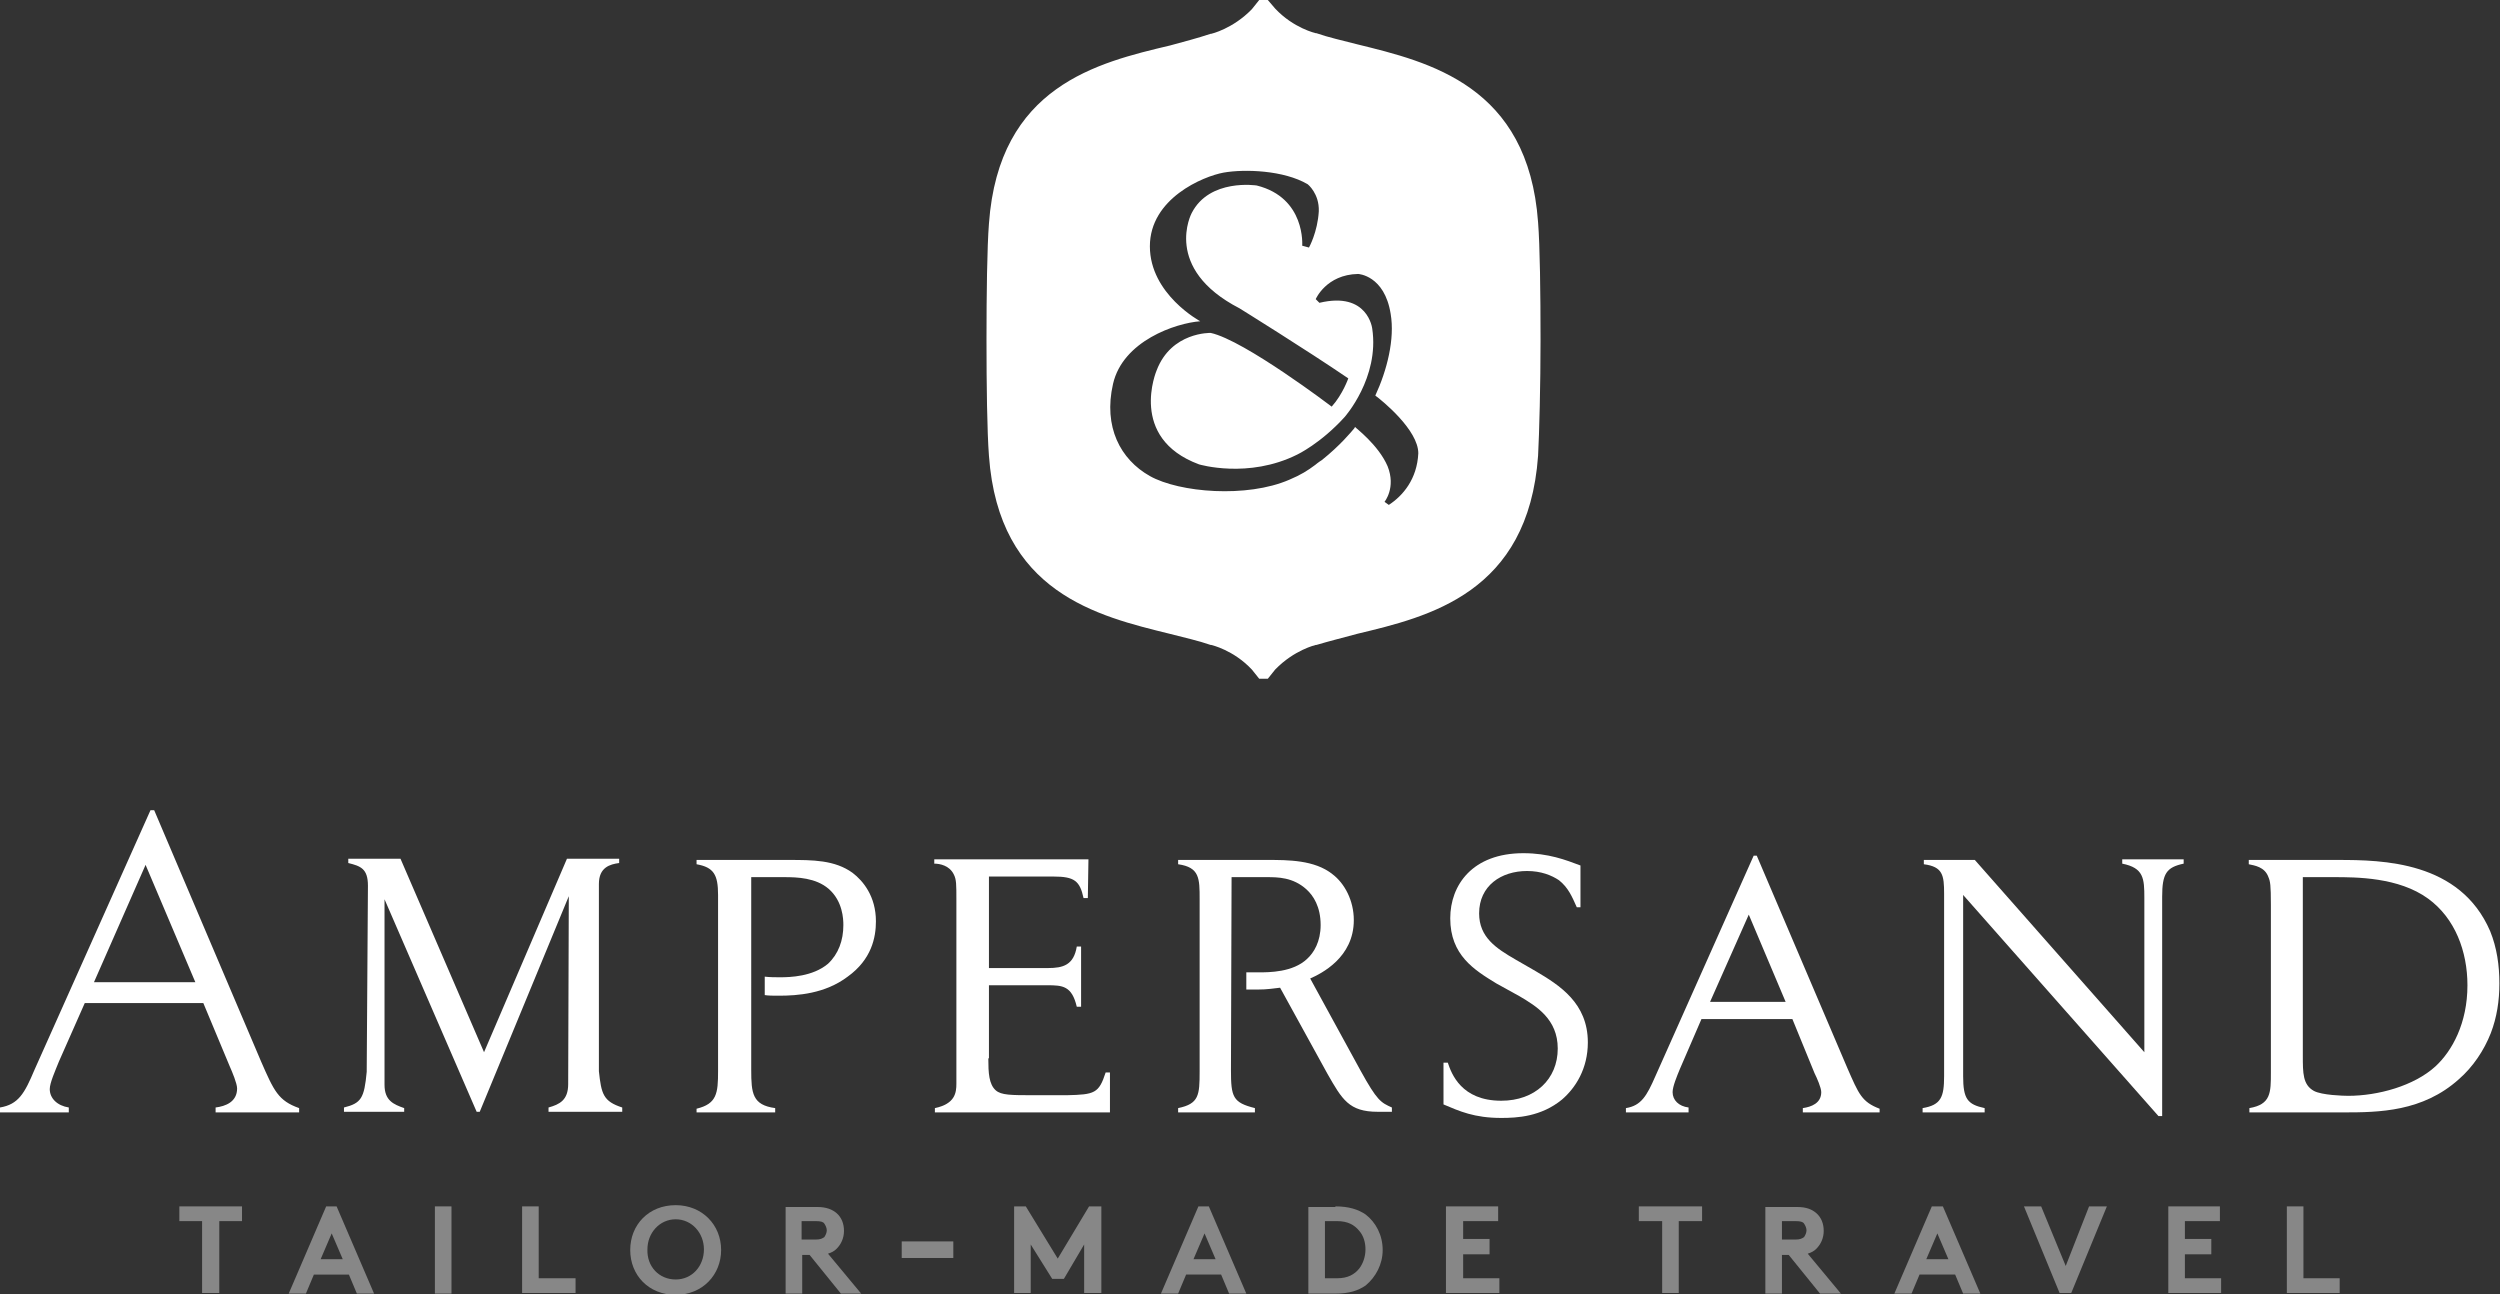
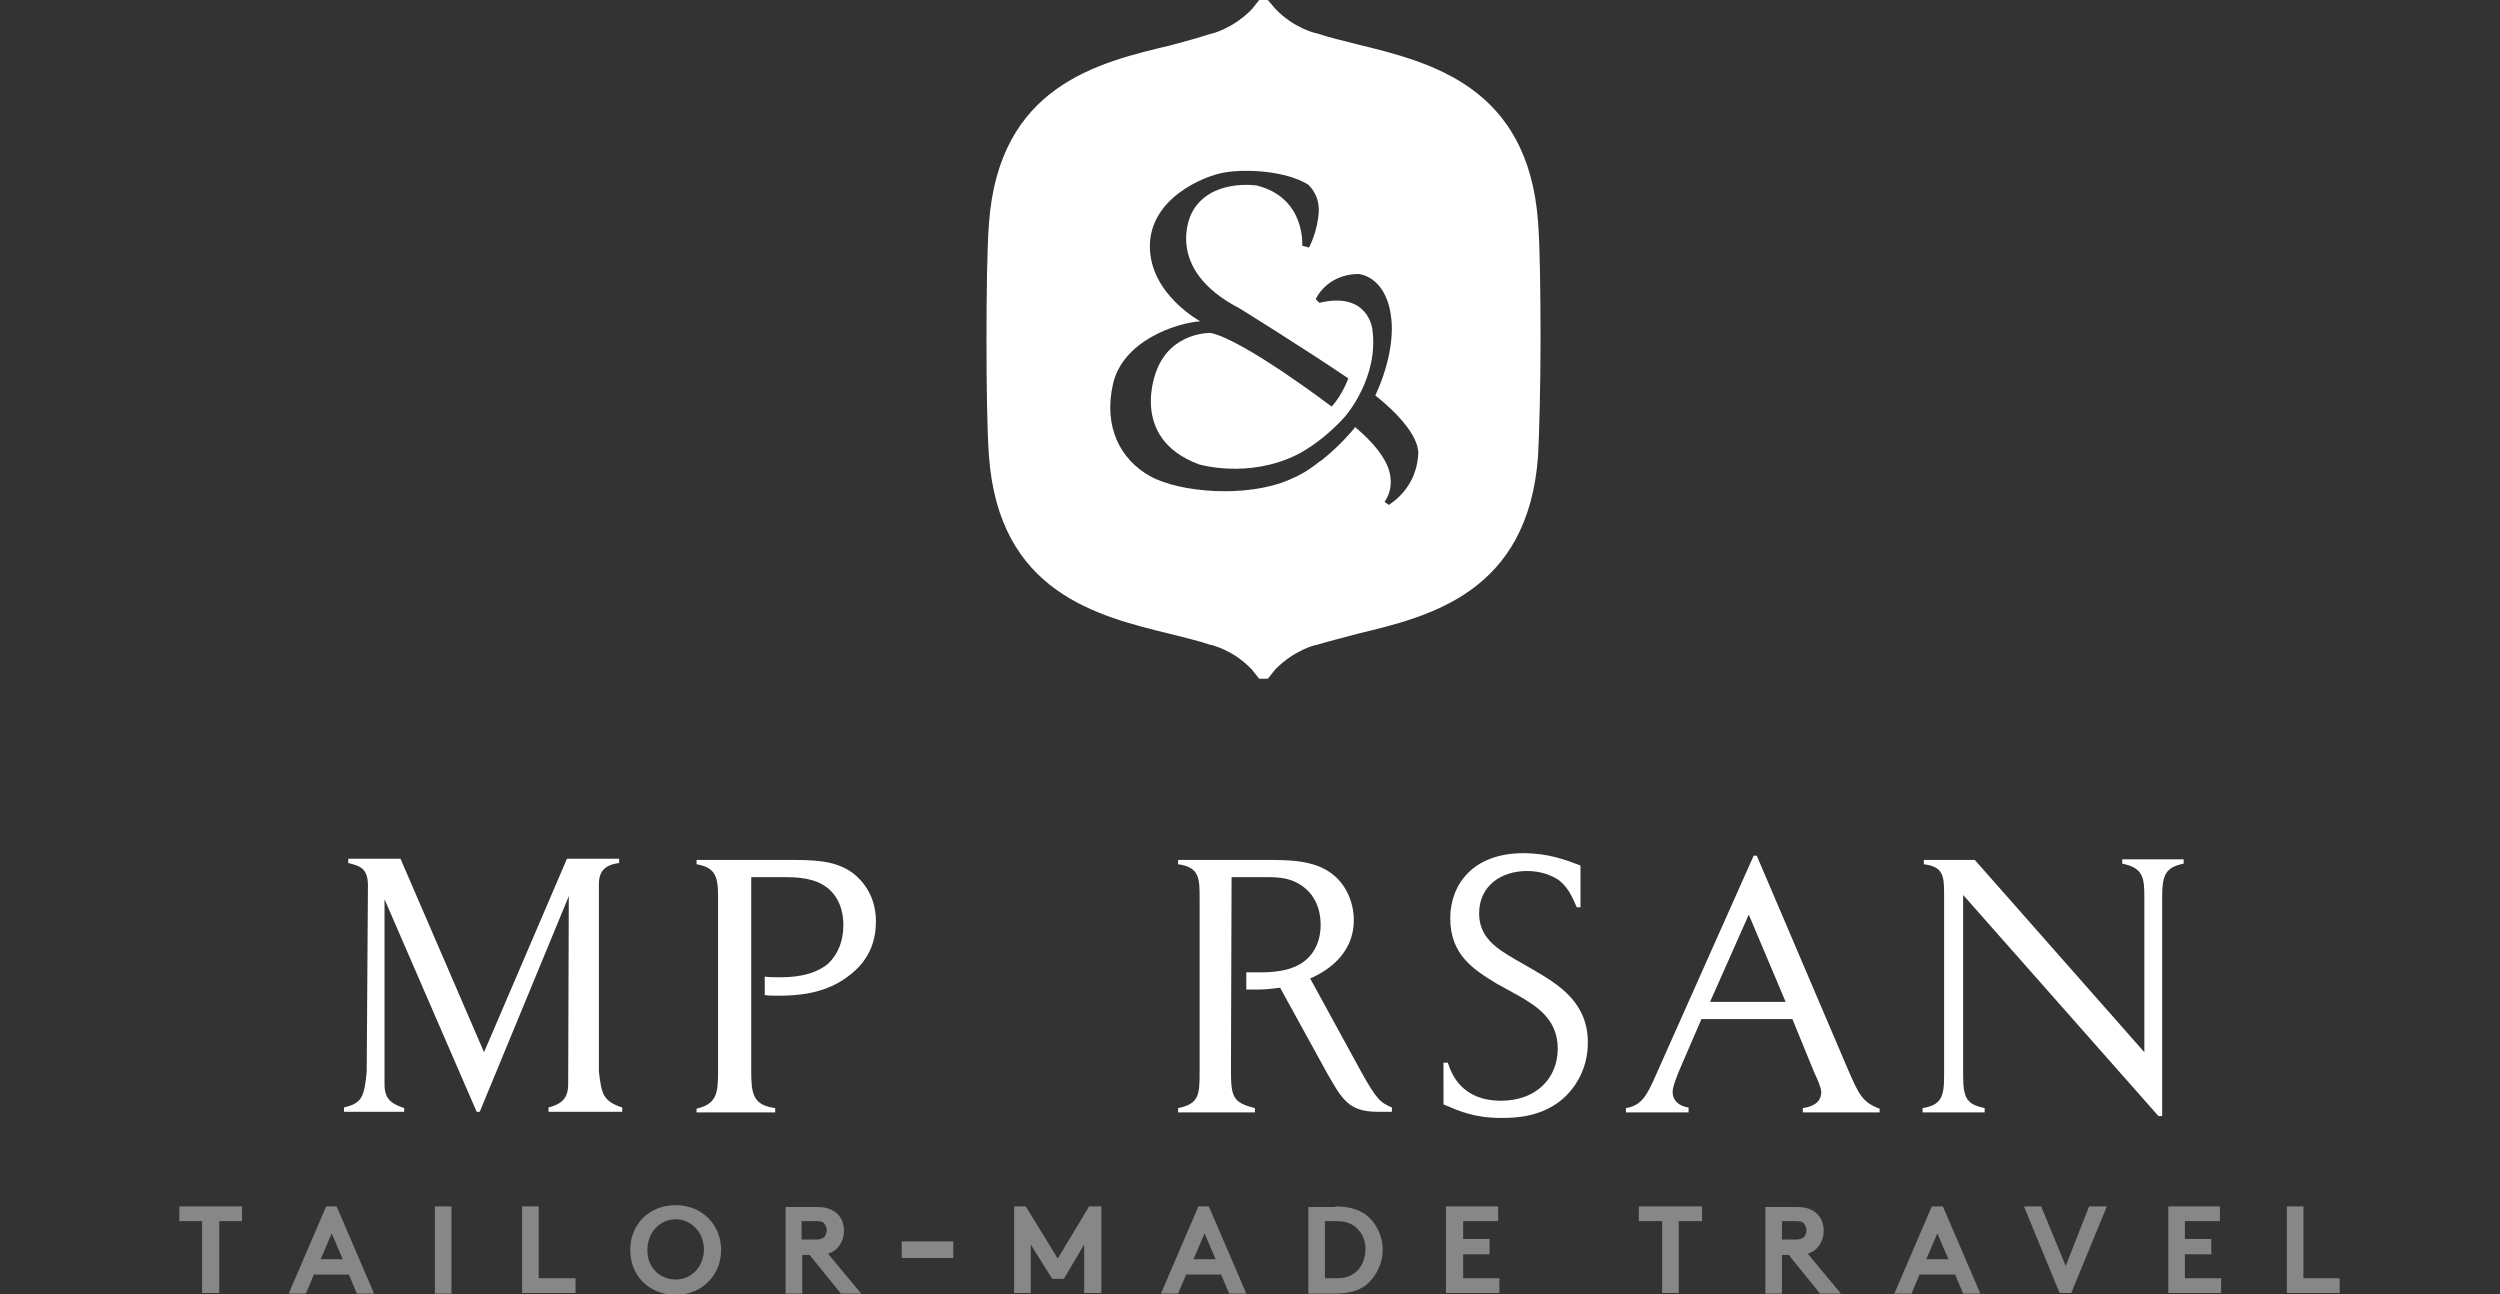
<svg xmlns="http://www.w3.org/2000/svg" version="1.1" id="Layer_1" x="0px" y="0px" viewBox="0 0 407 210.7" style="enable-background:new 0 0 407 210.7;" xml:space="preserve">
  <rect x="0" y="0" width="407" height="210.7" fill="#333333" stroke="none" />
  <style type="text/css">
	.st0{fill:#878787;}
	.st1{fill:#FFFFFF;}
</style>
  <g>
    <g>
      <polygon class="st0" points="29.2,196.4 29.2,198.8 32.9,198.8 32.9,210.5 35.7,210.5 35.7,198.8 39.4,198.8 39.4,196.4   " />
      <path class="st0" d="M54,200.8l1.8,4.2h-3.6L54,200.8z M53.1,196.4L47,210.6h2.8l1.3-3.1h5.7l1.3,3.1h2.8l-6.1-14.2L53.1,196.4    L53.1,196.4z" />
      <rect x="70.8" y="196.4" class="st0" width="2.7" height="14.2" />
      <rect x="146.8" y="202.1" class="st0" width="8.4" height="2.7" />
      <polygon class="st0" points="85,196.4 85,210.5 93.7,210.5 93.7,208.1 87.7,208.1 87.7,196.4   " />
      <g>
        <path class="st0" d="M110,208.3c2.7,0,4.6-2.2,4.6-4.9s-2-4.9-4.6-4.9s-4.6,2.2-4.6,4.9C105.3,206.2,107.3,208.3,110,208.3      M110,196.2c4.3,0,7.4,3.2,7.4,7.3c0,4-3,7.3-7.4,7.3s-7.4-3.2-7.4-7.3S105.6,196.2,110,196.2" />
        <path class="st0" d="M132.8,201.8c0.8,0,1.1-0.2,1.4-0.4c0.2-0.3,0.4-0.7,0.4-1.1s-0.2-0.8-0.4-1.1s-0.6-0.4-1.4-0.4h-2.3v3     H132.8z M130.6,204.3v6.3h-2.7v-14.1h5.2c1.4,0,2.4,0.4,3.1,1c0.8,0.7,1.2,1.7,1.2,2.9s-0.5,2.2-1.2,2.9     c-0.4,0.4-0.8,0.6-1.4,0.8l5.4,6.5h-3.3l-5.1-6.3C131.7,204.3,130.6,204.3,130.6,204.3z" />
      </g>
      <polygon class="st0" points="177.3,196.4 172.2,204.9 167,196.4 165.1,196.4 165.1,210.5 167.8,210.5 167.8,202.6 171.3,208.2     173.2,208.2 176.5,202.6 176.5,210.5 179.3,210.5 179.3,196.4   " />
      <path class="st0" d="M196.1,200.8l1.8,4.2h-3.6L196.1,200.8z M195.1,196.4l-6.1,14.2h2.8l1.3-3.1h5.7l1.3,3.1h2.8l-6.1-14.2H195.1    z" />
      <g>
        <path class="st0" d="M221.3,200.4c-0.8-1-1.9-1.6-3.6-1.6h-2v9.3h2c1.7,0,2.8-0.6,3.6-1.6c0.6-0.8,1-1.9,1-3.1     C222.3,202.3,222,201.2,221.3,200.4 M217.4,196.4c2.2,0,3.7,0.5,4.9,1.3c1.7,1.3,2.8,3.4,2.8,5.8c0,2.3-1.1,4.4-2.8,5.8     c-1.2,0.8-2.6,1.3-4.9,1.3H213v-14.1h4.4V196.4z" />
      </g>
      <polygon class="st0" points="235.4,196.4 235.4,210.5 244.1,210.5 244.1,208.1 238.2,208.1 238.2,204.2 242.5,204.2 242.5,201.7     238.2,201.7 238.2,198.8 243.9,198.8 243.9,196.4   " />
      <polygon class="st0" points="266.8,196.4 266.8,198.8 270.6,198.8 270.6,210.5 273.3,210.5 273.3,198.8 277.1,198.8 277.1,196.4       " />
      <g>
        <path class="st0" d="M292.3,201.8c0.8,0,1.1-0.2,1.4-0.4c0.2-0.3,0.4-0.7,0.4-1.1s-0.2-0.8-0.4-1.1c-0.2-0.3-0.6-0.4-1.4-0.4     h-2.2v3H292.3z M290.1,204.3v6.3h-2.7v-14.1h5.2c1.5,0,2.4,0.4,3.1,1c0.8,0.7,1.2,1.7,1.2,2.9s-0.5,2.2-1.2,2.9     c-0.4,0.4-0.8,0.6-1.4,0.8l5.4,6.5h-3.4l-5.1-6.3C291.1,204.3,290.1,204.3,290.1,204.3z" />
      </g>
      <path class="st0" d="M315.4,200.8l1.8,4.2h-3.6L315.4,200.8z M314.5,196.4l-6.1,14.2h2.8l1.3-3.1h5.8l1.3,3.1h2.8l-6.1-14.2H314.5    z" />
      <polygon class="st0" points="340.1,196.4 336.3,206.1 332.3,196.4 329.5,196.4 335.3,210.5 337.2,210.5 343,196.4   " />
      <polygon class="st0" points="353,196.4 353,210.5 361.6,210.5 361.6,208.1 355.7,208.1 355.7,204.2 360,204.2 360,201.7     355.7,201.7 355.7,198.8 361.4,198.8 361.4,196.4   " />
      <polygon class="st0" points="372.3,196.4 372.3,210.5 380.9,210.5 380.9,208.1 375,208.1 375,196.4   " />
    </g>
    <g>
-       <path class="st1" d="M15.3,159.9h16.5l-8.1-19.1L15.3,159.9z M42.5,172.8c2.1,4.8,2.8,6.4,6.2,7.6v0.7H35.1v-0.8    c1.6-0.2,3.5-0.9,3.5-3.1c0-0.8-0.8-2.7-1.2-3.6l-4.3-10.3H13.8l-4.2,9.5c-0.6,1.5-1.5,3.5-1.5,4.5c0,1.5,1.2,2.7,3.1,3v0.8H0    v-0.8c3-0.5,4-2.3,5.6-6.1l18.9-42.3h0.6L42.5,172.8z" />
-       <path class="st1" d="M160.9,172.3c0,2.4,0.1,4.2,1.2,5.2c0.9,0.8,2.5,0.8,6.2,0.8h5.4c4.5-0.1,5.2-0.3,6.3-3.7h0.7v6.5h-28.5v-0.7    c3.3-0.7,3.5-2.5,3.5-4v-29.8c0-2.6,0-3.4-0.4-4.2c-0.7-1.5-2.3-1.8-3.2-1.8v-0.7h25.1l-0.1,6.3h-0.7c-0.6-2.8-1.5-3.5-4.9-3.5    H161v14.9h9.6c2.5,0,4.2-0.5,4.7-3.5h0.7v9.8h-0.7c-0.8-3.4-2.3-3.5-4.8-3.5H161v11.9H160.9z" />
      <path class="st1" d="M243.6,160.1c-3.6-2.2-7.5-4.6-7.5-10.6c0-5.4,3.6-10.6,11.9-10.6c4.1,0,6.9,1.1,9.3,2v6.8h-0.6    c-0.8-1.8-1.4-3.2-2.9-4.4c-1.2-0.8-2.9-1.5-5.2-1.5c-4.2,0-7.8,2.4-7.8,6.9c0,3.9,2.8,5.7,5.9,7.5l3.3,1.9    c3.9,2.3,8.5,5.2,8.5,11.6c0,4.3-2,7.4-4.2,9.3c-3.4,2.8-7.3,3-9.9,3c-4.4,0-6.8-1.1-9.4-2.2V173h0.7c0.6,1.8,2.2,6.2,8.7,6.2    c5.5,0,9.2-3.5,9.2-8.5c0-4.8-3.5-6.9-6.2-8.5L243.6,160.1z" />
      <path class="st1" d="M278.4,163.1h12.3l-6-14.2L278.4,163.1z M300.8,174c1.8,4.1,2.3,5.4,5.2,6.5v0.6h-12.5v-0.7    c1.4-0.2,3-0.8,3-2.6c0-0.7-0.7-2.3-1.1-3.1l-3.6-8.8H277l-3.5,8.1c-0.5,1.2-1.2,2.9-1.2,3.8c0,1.3,1,2.3,2.6,2.5v0.8h-10.2v-0.7    c2.5-0.4,3.4-2,4.8-5.2l16-35.9h0.5L300.8,174z" />
      <path class="st1" d="M355.5,139.9v0.7c-2.8,0.6-3.5,1.6-3.5,5.4v35.7h-0.6l-31.8-36v29.5c0,3.7,0.7,4.6,3.5,5.2v0.7H313v-0.7    c3-0.5,3.5-1.8,3.5-5.2v-29.7c0-3-0.2-4.4-3.3-4.8V140h8.3l27.6,31.3v-25.1c0-3.2-0.1-4.9-3.6-5.6v-0.7L355.5,139.9L355.5,139.9z" />
-       <path class="st1" d="M374.9,142.8v29.1c0,2.8,0,4.7,1.8,5.7c1.3,0.7,4.8,0.8,5.6,0.8c4.8,0,10.7-1.6,14.2-4.8    c2.7-2.5,5.2-7,5.2-13.2c0-5.5-2-10.9-6.4-14.1c-4.8-3.5-11.7-3.5-15.4-3.5H374.9L374.9,142.8z M366.2,181.1v-0.7    c3.5-0.6,3.5-2.5,3.5-5.8v-27.3c0-3.2-0.1-3.8-0.4-4.5c-0.6-1.7-2.3-1.9-3.2-2.1V140h14.5c7.3,0,19.9,0.2,24.8,11.6    c1.1,2.7,1.5,5.6,1.5,8.5c0,2.8-0.4,5.5-1.4,8.1c-1.1,2.8-2.9,5.5-5.2,7.5c-5.9,5.3-13,5.4-18.8,5.4H366.2L366.2,181.1z" />
      <path class="st1" d="M200.5,142.8h5.7c1.8,0,4.3,0,6.5,2c1.1,1,2.3,2.8,2.3,5.8c0,2.7-1.1,4.5-2.2,5.5c-2.3,2.2-6.2,2.2-7.9,2.2    h-2v2.8h1.8c1.7,0,2.7-0.2,3.7-0.3l7.7,14c2.4,4.2,3.5,6.2,8.2,6.2h2.3v-0.7c-1.8-0.8-2.4-1.1-5.1-6l-8.2-15    c1.8-0.8,7.1-3.4,7.1-9.5c0-3.2-1.5-6-3.5-7.5c-2.9-2.3-7.2-2.3-10.6-2.3h-14.5v0.7c3.5,0.5,3.5,2.3,3.5,5.7v28    c0,3.9-0.1,5.3-3.5,6v0.7h12.5v-0.7c-3.6-0.9-3.9-1.8-3.9-6.2L200.5,142.8L200.5,142.8z" />
      <path class="st1" d="M122.3,142.8h5.4c2.1,0,5.1,0.1,7.2,1.9c2.3,2,2.4,4.9,2.4,5.9c0,2.5-0.8,4.7-2.5,6.3    c-2.5,2.1-6.2,2.2-7.8,2.2c-0.8,0-1.6,0-2.5-0.1v3c0.6,0.1,1.4,0.1,2.3,0.1c3,0,7.5-0.3,11.2-3.1c3.9-2.8,4.6-6.4,4.6-9    c0-4.1-2.1-6.6-3.8-7.9c-2.9-2.1-6.5-2.1-10.4-2.1h-15v0.7c2.8,0.5,3.5,1.7,3.5,5v28.7c0,3.6-0.2,5.3-3.5,6.1v0.6h12.8v-0.7    c-3.7-0.5-3.9-2.4-3.9-6.2C122.3,174.2,122.3,142.8,122.3,142.8z" />
      <path class="st1" d="M59.9,144.2c0-2.8-1.2-3.2-3.2-3.7v-0.7h8.5l13.6,31.5l13.5-31.5h8.5v0.7c-1.5,0.2-3.3,0.7-3.3,3.4v30.5    c0.4,3.7,0.7,4.9,3.8,5.9v0.7h-12v-0.7c1.8-0.5,3.2-1.2,3.2-3.8l0.1-30.6L78.1,181h-0.5l-15-34.6v30.2c0,2.6,1.5,3.2,3.2,3.8v0.6    H56v-0.7c2.8-0.7,3.3-1.5,3.7-5.8L59.9,144.2z" />
    </g>
    <g>
      <path class="st1" d="M250.4,36.2c-1.6-22.3-17.7-26.1-29.5-29c-2.3-0.6-4.6-1.1-6.6-1.8h-0.1c0,0-3.6-0.8-6.6-4L206.4,0H205    l-1.2,1.5c-3.1,3.2-6.6,4-6.6,4h-0.1c-2.1,0.7-4.4,1.3-6.6,1.9c-11.8,2.8-27.9,6.6-29.5,29c-0.3,3.8-0.4,11.5-0.4,18.9    s0.1,15,0.4,18.9c1.6,22.3,17.7,26.1,29.5,29c2.3,0.6,4.6,1.1,6.6,1.8h0.1c0,0,3.6,0.8,6.6,4l1.2,1.5h1.4l1.2-1.5    c3.1-3.2,6.6-4,6.6-4h0.1c2-0.6,4.4-1.2,6.6-1.8c11.7-2.8,27.9-6.6,29.5-29c0.2-3.8,0.4-11.5,0.4-18.9    C250.8,47.7,250.7,40,250.4,36.2z M226.1,82.2l-0.7-0.5c0,0,1.9-2.3,0.5-5.8c-1.5-3.5-5.3-6.3-5.3-6.4l0,0c0,0.1-0.1,0.1-0.1,0.2    c-0.5,0.6-2.3,2.8-5.3,5.2c-0.5,0.3-1.1,0.8-1.1,0.8c-1.2,0.9-2.3,1.6-4.2,2.4c-6.9,3-17.9,2.1-22.7-0.6s-7.6-8-6-15    s10.2-9.9,14.2-10.2c0,0-8.2-4.4-8.2-12.2s8.7-11.4,12-12c3.4-0.6,9.8-0.4,13.7,1.9c0,0,1.9,1.5,1.8,4.4c-0.2,3.4-1.6,5.9-1.6,5.9    L212,40c0,0,0.6-7.8-7.4-9.8c0,0-7.7-1.2-10.6,4.5c0,0-4.8,9,7.8,15.5c0,0,10.8,6.7,17.7,11.4c0,0-0.9,2.6-2.7,4.6    c0,0-14.2-10.8-19.7-12c0,0-6.4-0.2-8.8,6.1c0,0-4.7,11,6.9,15.3c0,0,8,2.4,16-1.6c0,0,3.8-1.8,7.7-6.1c0,0,5.7-6.4,4.5-14.4    c0,0-0.7-6.1-8.6-4.2l-0.6-0.6c0,0,1.7-4,6.9-4.1c0,0,4.3,0.2,5.3,6.5c0.7,4.1-0.6,9.2-2.5,13.3c1.1,0.8,7,5.6,7,9.4    C230.7,78,228.4,80.7,226.1,82.2z" />
    </g>
  </g>
</svg>